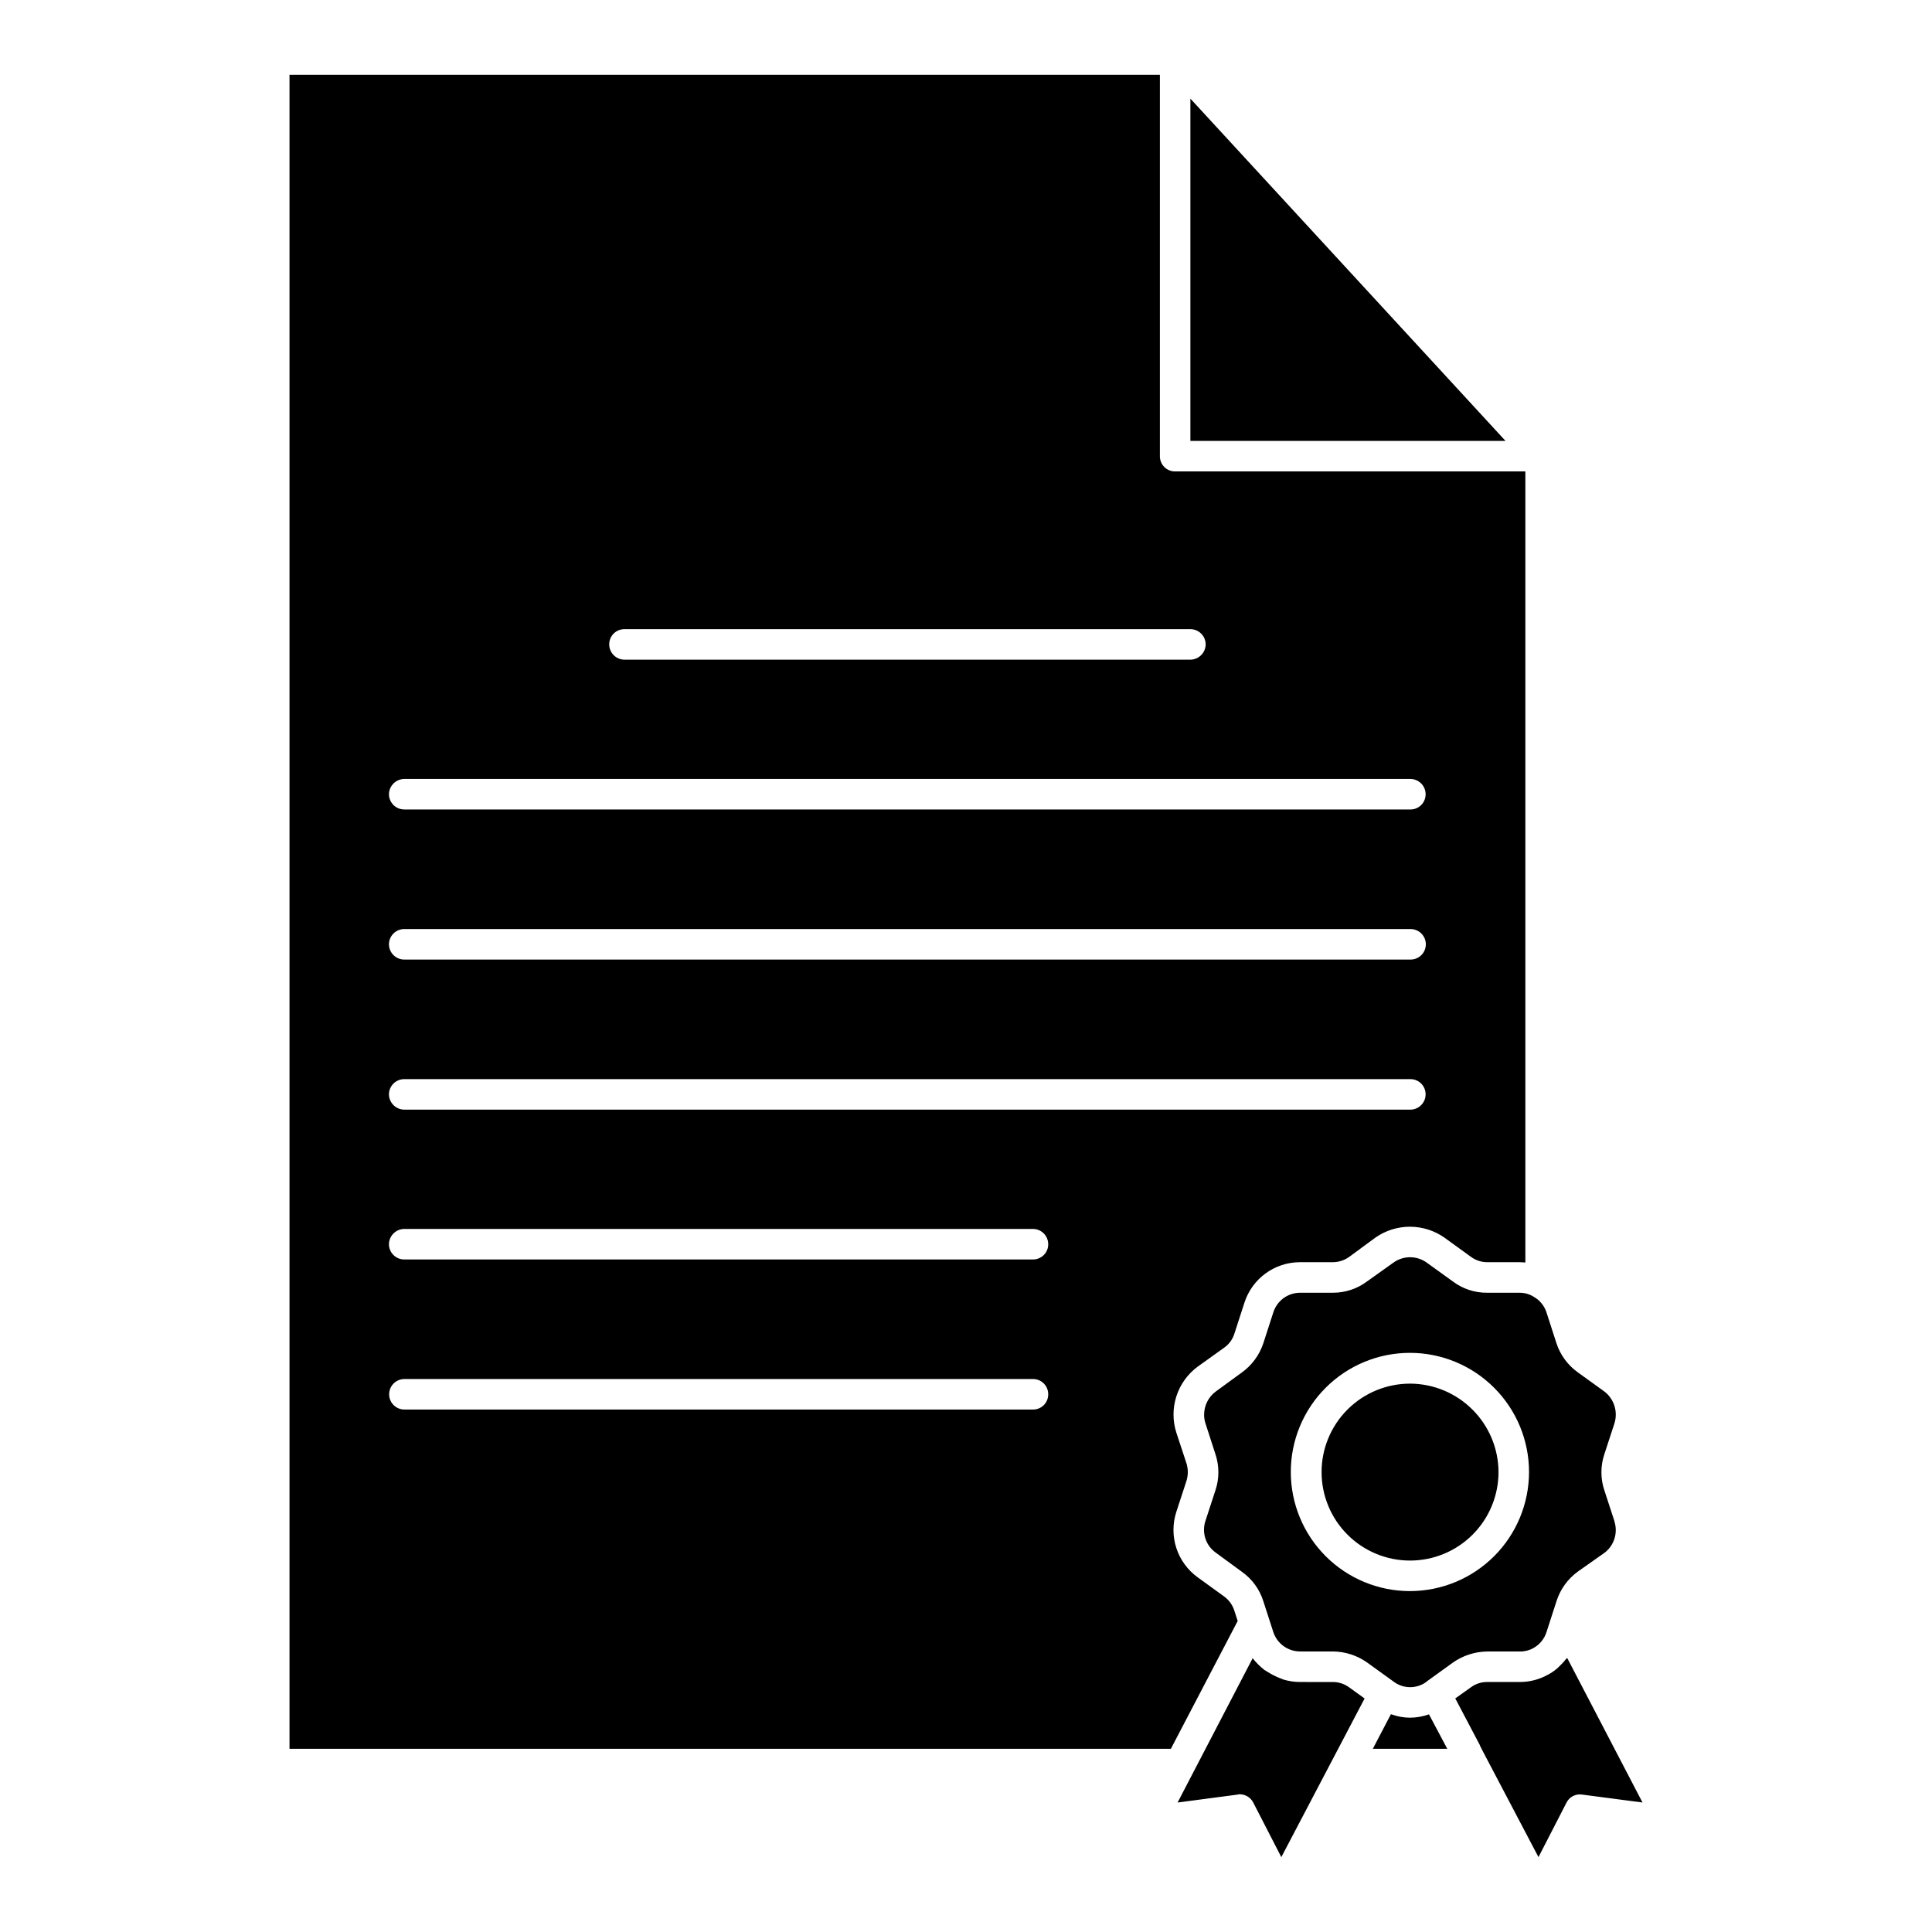
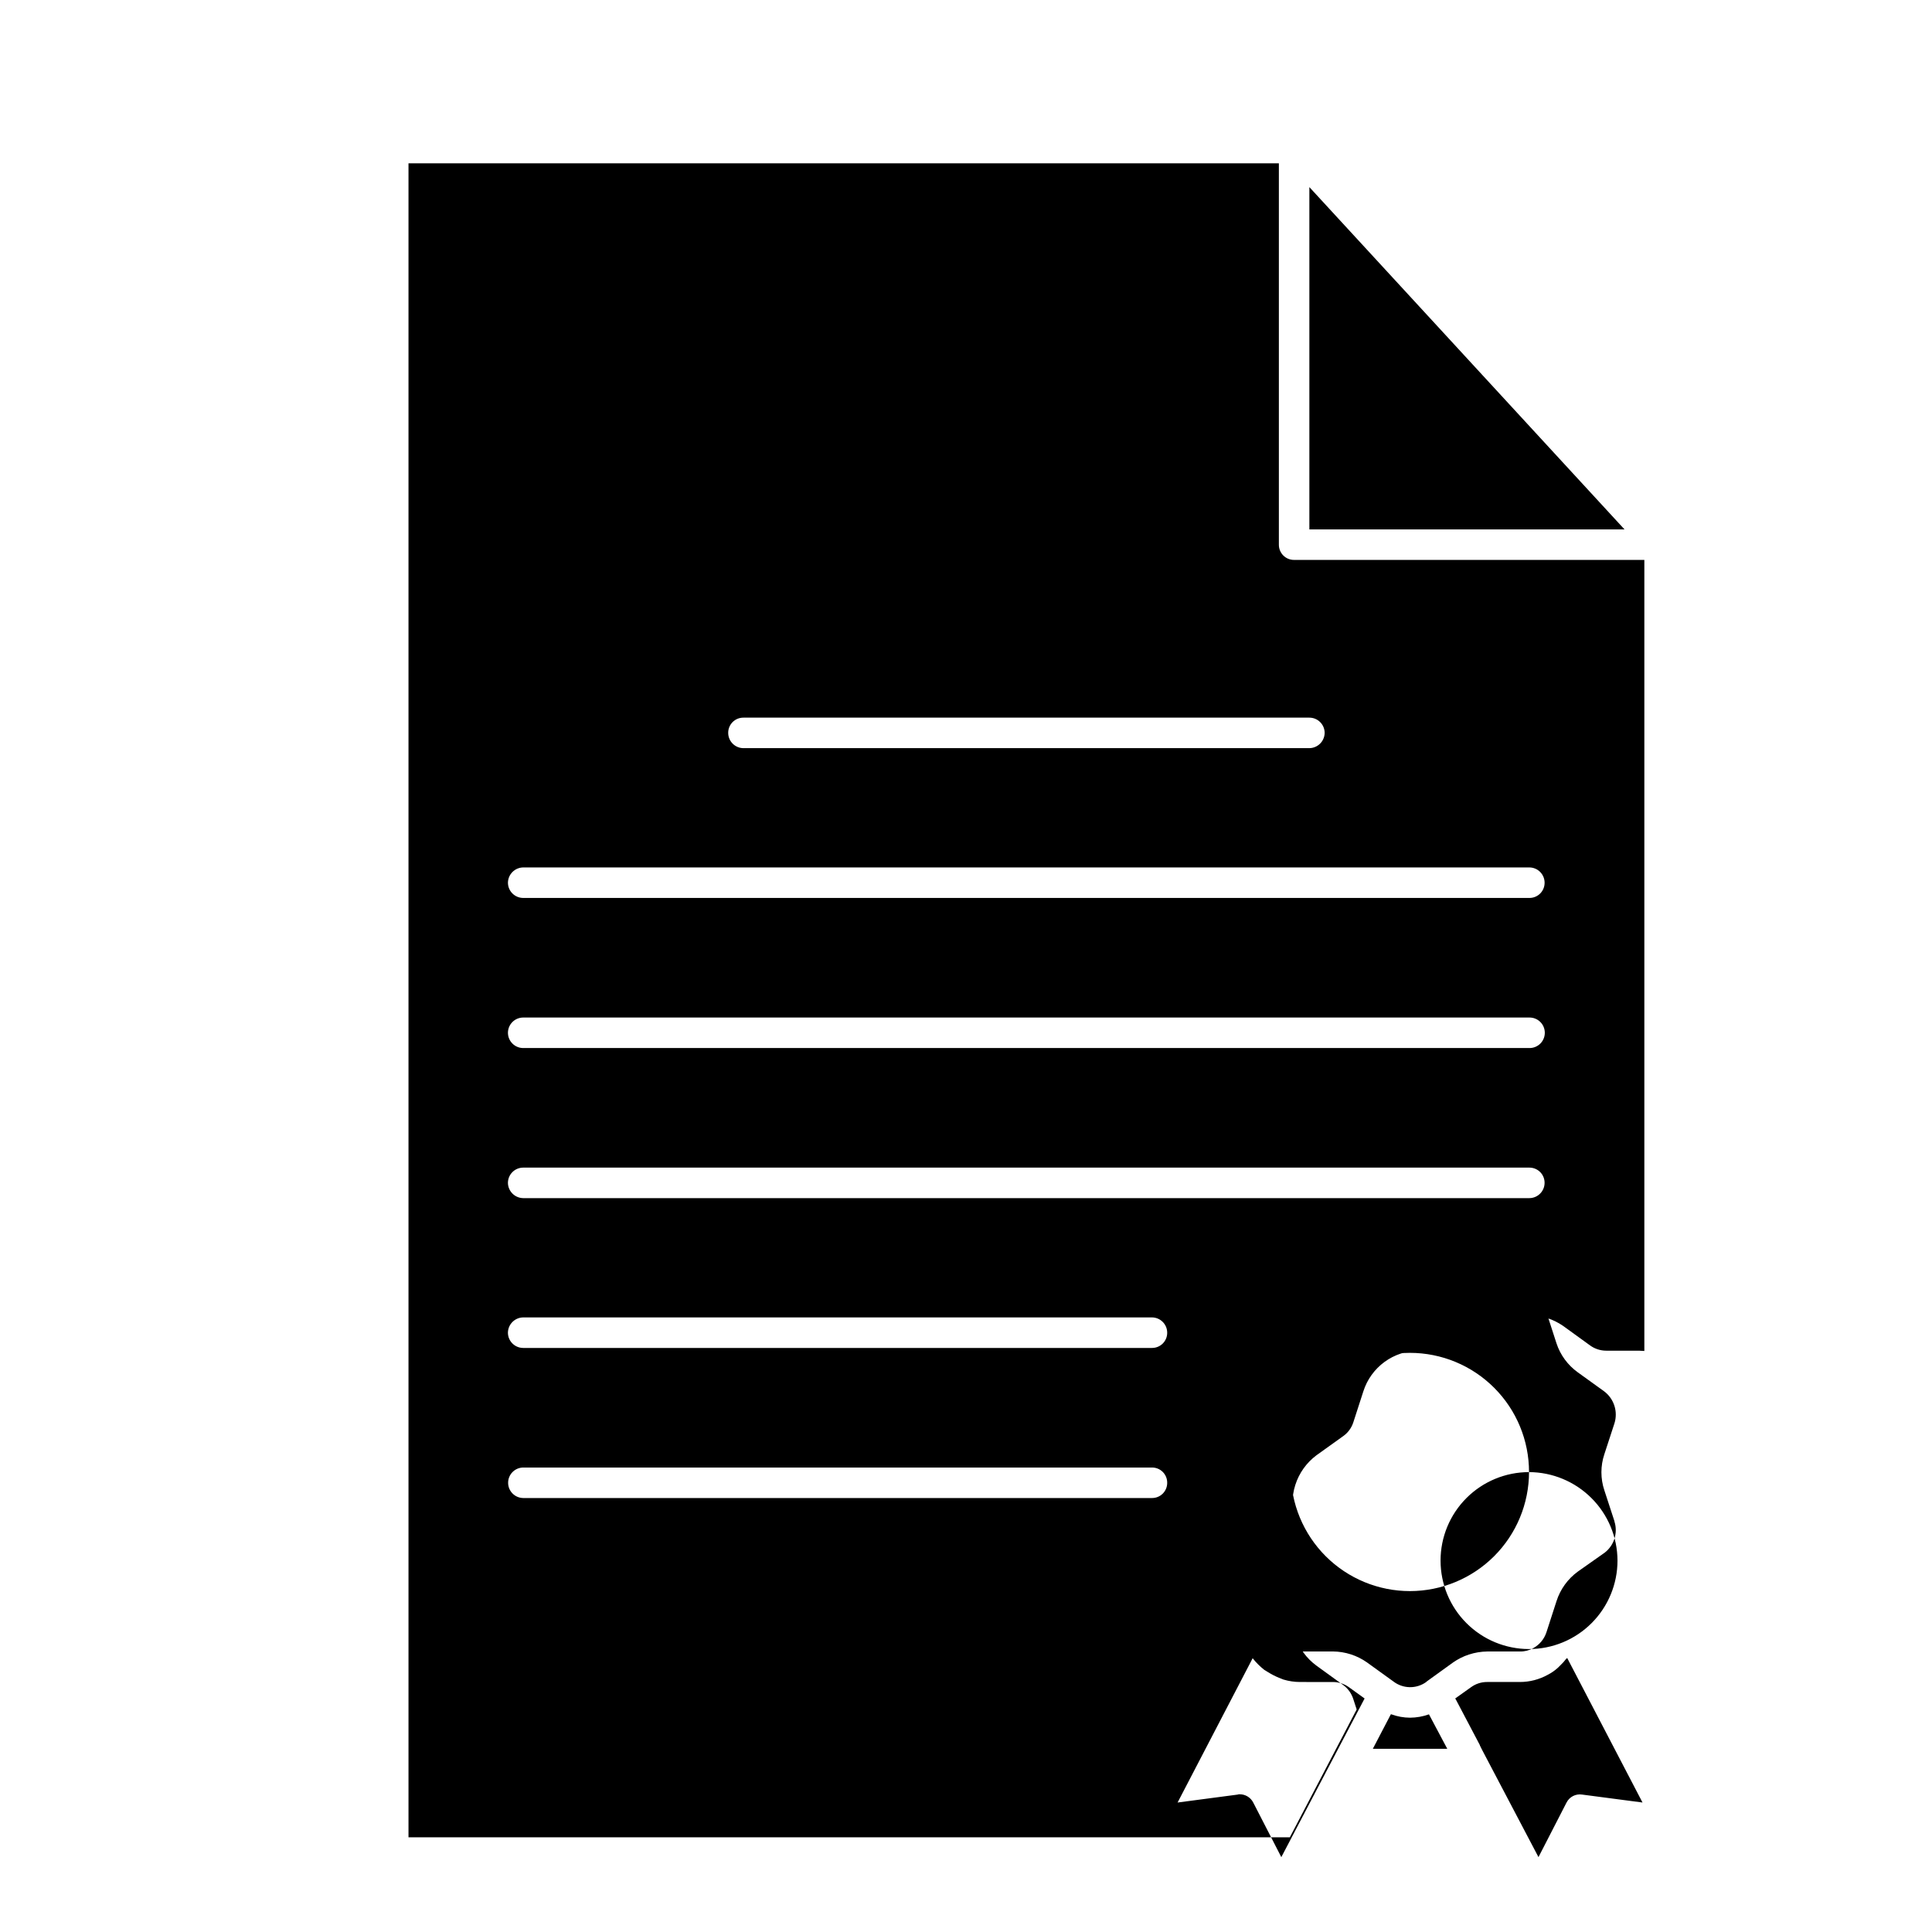
<svg xmlns="http://www.w3.org/2000/svg" fill="#000000" width="800px" height="800px" version="1.1" viewBox="144 144 512 512">
-   <path d="m522.69 598.32 4.852 9.133-19.727-0.004 4.769-9.133h0.164l-0.004 0.004c1.578 0.578 3.25 0.879 4.93 0.887 1.711-0.012 3.406-0.312 5.016-0.887zm36.621-14.957c-0.082 0.125-0.195 0.234-0.324 0.32-0.41 0.551-0.871 1.066-1.371 1.535l-0.727 0.727c-0.805 0.738-1.699 1.363-2.668 1.863-2.273 1.27-4.836 1.938-7.438 1.938h-8.652c-1.539-0.016-3.043 0.469-4.285 1.375l-4.203 2.992 0.156 0.242 6.387 12.129v0.078l0.648 1.293 14.879 28.301 7.441-14.473c0.777-1.516 2.438-2.363 4.121-2.102l16.008 2.102zm-62.09 6.387-8.73-0.004c-1.48-0.004-2.949-0.223-4.367-0.648-0.402-0.156-0.809-0.32-1.211-0.484v0.004c-0.984-0.406-1.934-0.891-2.832-1.457-0.324-0.242-0.727-0.402-1.051-0.645-1.145-0.902-2.172-1.934-3.07-3.074l-0.242 0.484-19.645 37.758 15.926-2.102h-0.004c0.18-0.074 0.375-0.102 0.57-0.082 1.496 0.008 2.867 0.852 3.551 2.184l7.445 14.473 22.07-42.043-4.043-2.914c-1.262-0.945-2.793-1.453-4.367-1.453zm36.059-7.277v-0.004c-1.496 0.488-2.914 1.195-4.203 2.102l-6.953 5.016-0.156 0.156c-2.625 1.891-6.18 1.824-8.734-0.16l-6.953-5.016h0.004c-2.652-1.871-5.809-2.887-9.055-2.914h-8.738c-3.191-0.023-6.016-2.066-7.035-5.09l-2.668-8.25c-0.988-3.133-2.973-5.859-5.656-7.762l-6.953-5.09c-2.629-1.883-3.742-5.25-2.754-8.328l2.668-8.164v-0.004c1.051-3.121 1.051-6.5 0-9.621l-2.668-8.246c-0.227-0.73-0.336-1.496-0.324-2.262 0.02-2.391 1.156-4.637 3.074-6.062l6.867-5.012h0.004c2.684-1.918 4.695-4.633 5.738-7.762l2.668-8.246c0.988-3.059 3.824-5.144 7.039-5.168h8.73c3.262 0.012 6.438-1.039 9.051-2.992l7.031-5.016v0.004c2.582-1.84 6.039-1.871 8.652-0.078l6.953 5.012c2.644 2.027 5.891 3.109 9.223 3.07h8.652c1.188 0.008 2.356 0.312 3.394 0.891 0.082 0 0.082 0 0.082 0.078 1.691 0.879 2.969 2.391 3.559 4.203l2.668 8.246c1.023 3.098 3.004 5.785 5.656 7.684l6.953 5.012c2.625 1.957 3.727 5.363 2.75 8.488l-2.668 8.164c-1.051 3.121-1.051 6.5 0 9.621l2.668 8.164v0.082c0.953 3.019-0.078 6.312-2.586 8.25l-7.117 5.012c-2.672 1.949-4.652 4.691-5.656 7.84l-2.668 8.25c-0.586 1.789-1.828 3.293-3.481 4.199-1.086 0.605-2.312 0.914-3.555 0.891h-8.652c-1.648 0.02-3.285 0.293-4.852 0.809zm15.926-48.348c0.008-8.379-3.309-16.414-9.23-22.34-5.918-5.93-13.949-9.262-22.324-9.266-8.375 0-16.41 3.324-22.332 9.246-5.926 5.926-9.25 13.957-9.246 22.336 0.004 8.375 3.336 16.406 9.262 22.324 5.93 5.918 13.965 9.238 22.34 9.23 8.359-0.012 16.375-3.34 22.285-9.25 5.91-5.91 9.234-13.926 9.246-22.285zm-31.531-23.449c-6.219 0-12.18 2.469-16.578 6.867-4.398 4.394-6.867 10.359-6.867 16.578s2.469 12.184 6.867 16.578c4.398 4.398 10.359 6.867 16.578 6.867s12.184-2.469 16.578-6.867c4.398-4.394 6.867-10.359 6.867-16.578-0.02-6.211-2.496-12.164-6.891-16.555-4.391-4.391-10.344-6.871-16.555-6.891zm-45.676 62.898-17.707 33.875h-233.57v-443.62h230.66v101.06c-0.012 1.074 0.414 2.109 1.172 2.871 0.762 0.762 1.797 1.184 2.871 1.172h92.812v209.64c-0.484 0-0.973-0.078-1.457-0.078h-8.648c-1.574 0-3.106-0.508-4.363-1.453l-7.035-5.094c-2.672-1.855-5.844-2.852-9.098-2.852-3.25 0-6.426 0.996-9.094 2.852l-7.035 5.172c-1.254 0.887-2.75 1.367-4.285 1.375h-8.73c-3.277 0-6.465 1.043-9.109 2.977-2.644 1.934-4.606 4.656-5.606 7.777l-2.668 8.246c-0.477 1.469-1.41 2.742-2.668 3.637l-7.113 5.094c-2.633 1.969-4.586 4.707-5.586 7.84-1 3.129-1 6.496 0.008 9.625l2.668 8.086c0.48 1.523 0.48 3.164 0 4.688l-2.668 8.164c-1.023 3.125-1.027 6.492-0.008 9.613 1.016 3.125 3 5.848 5.66 7.769l7.035 5.094c1.262 0.926 2.195 2.227 2.668 3.719zm-166.55-258.8c0.008 2.231 1.812 4.039 4.043 4.043h149.98c2.219-0.035 4.008-1.824 4.043-4.043-0.008-2.227-1.812-4.035-4.043-4.039h-149.98c-1.074-0.012-2.109 0.41-2.871 1.172-0.758 0.762-1.184 1.793-1.172 2.867zm-58.371 39.699c0.008 2.231 1.812 4.035 4.043 4.043h266.64c1.074 0.012 2.109-0.414 2.867-1.172 0.762-0.762 1.184-1.797 1.176-2.871-0.008-2.231-1.816-4.035-4.043-4.043h-266.64c-2.219 0.035-4.008 1.824-4.043 4.043zm0 39.777c0.008 2.231 1.812 4.035 4.043 4.043h266.64c1.082 0.016 2.125-0.406 2.894-1.164 0.77-0.762 1.203-1.797 1.203-2.879 0-1.082-0.434-2.117-1.203-2.879-0.77-0.758-1.812-1.18-2.894-1.164h-266.64c-2.231 0.008-4.035 1.812-4.043 4.043zm174.71 119.25c0.008-1.074-0.414-2.109-1.172-2.867-0.762-0.762-1.797-1.184-2.871-1.172h-166.63c-2.211 0.031-3.988 1.832-3.988 4.039 0 2.211 1.777 4.012 3.988 4.043h166.63c1.074 0.012 2.109-0.41 2.871-1.172 0.758-0.762 1.18-1.793 1.172-2.871zm0-39.777c-0.008-2.231-1.812-4.035-4.043-4.043h-166.63c-2.219 0.035-4.008 1.828-4.043 4.043 0.008 2.231 1.812 4.039 4.043 4.047h166.63c1.074 0.008 2.109-0.414 2.871-1.176 0.762-0.762 1.184-1.797 1.172-2.871zm95.969-35.656c2.227-0.008 4.031-1.812 4.043-4.039 0.008-1.078-0.414-2.113-1.176-2.871-0.758-0.762-1.793-1.184-2.867-1.176h-266.64c-2.231 0.008-4.035 1.816-4.043 4.047 0.035 2.215 1.824 4.004 4.043 4.039zm-58.293-267.93v90.711h83.516z" />
+   <path d="m522.69 598.32 4.852 9.133-19.727-0.004 4.769-9.133h0.164l-0.004 0.004c1.578 0.578 3.25 0.879 4.93 0.887 1.711-0.012 3.406-0.312 5.016-0.887zm36.621-14.957c-0.082 0.125-0.195 0.234-0.324 0.32-0.41 0.551-0.871 1.066-1.371 1.535l-0.727 0.727c-0.805 0.738-1.699 1.363-2.668 1.863-2.273 1.27-4.836 1.938-7.438 1.938h-8.652c-1.539-0.016-3.043 0.469-4.285 1.375l-4.203 2.992 0.156 0.242 6.387 12.129v0.078l0.648 1.293 14.879 28.301 7.441-14.473c0.777-1.516 2.438-2.363 4.121-2.102l16.008 2.102zm-62.09 6.387-8.73-0.004c-1.48-0.004-2.949-0.223-4.367-0.648-0.402-0.156-0.809-0.32-1.211-0.484v0.004c-0.984-0.406-1.934-0.891-2.832-1.457-0.324-0.242-0.727-0.402-1.051-0.645-1.145-0.902-2.172-1.934-3.07-3.074l-0.242 0.484-19.645 37.758 15.926-2.102h-0.004c0.18-0.074 0.375-0.102 0.57-0.082 1.496 0.008 2.867 0.852 3.551 2.184l7.445 14.473 22.07-42.043-4.043-2.914c-1.262-0.945-2.793-1.453-4.367-1.453zm36.059-7.277v-0.004c-1.496 0.488-2.914 1.195-4.203 2.102l-6.953 5.016-0.156 0.156c-2.625 1.891-6.18 1.824-8.734-0.16l-6.953-5.016h0.004c-2.652-1.871-5.809-2.887-9.055-2.914h-8.738c-3.191-0.023-6.016-2.066-7.035-5.09l-2.668-8.25c-0.988-3.133-2.973-5.859-5.656-7.762l-6.953-5.09c-2.629-1.883-3.742-5.25-2.754-8.328l2.668-8.164v-0.004c1.051-3.121 1.051-6.5 0-9.621l-2.668-8.246c-0.227-0.73-0.336-1.496-0.324-2.262 0.02-2.391 1.156-4.637 3.074-6.062l6.867-5.012h0.004c2.684-1.918 4.695-4.633 5.738-7.762l2.668-8.246c0.988-3.059 3.824-5.144 7.039-5.168h8.73c3.262 0.012 6.438-1.039 9.051-2.992l7.031-5.016v0.004c2.582-1.84 6.039-1.871 8.652-0.078l6.953 5.012c2.644 2.027 5.891 3.109 9.223 3.07h8.652c1.188 0.008 2.356 0.312 3.394 0.891 0.082 0 0.082 0 0.082 0.078 1.691 0.879 2.969 2.391 3.559 4.203l2.668 8.246c1.023 3.098 3.004 5.785 5.656 7.684l6.953 5.012c2.625 1.957 3.727 5.363 2.75 8.488l-2.668 8.164c-1.051 3.121-1.051 6.5 0 9.621l2.668 8.164v0.082c0.953 3.019-0.078 6.312-2.586 8.25l-7.117 5.012c-2.672 1.949-4.652 4.691-5.656 7.84l-2.668 8.25c-0.586 1.789-1.828 3.293-3.481 4.199-1.086 0.605-2.312 0.914-3.555 0.891h-8.652c-1.648 0.02-3.285 0.293-4.852 0.809zm15.926-48.348c0.008-8.379-3.309-16.414-9.23-22.34-5.918-5.93-13.949-9.262-22.324-9.266-8.375 0-16.41 3.324-22.332 9.246-5.926 5.926-9.25 13.957-9.246 22.336 0.004 8.375 3.336 16.406 9.262 22.324 5.93 5.918 13.965 9.238 22.34 9.23 8.359-0.012 16.375-3.34 22.285-9.25 5.91-5.91 9.234-13.926 9.246-22.285zc-6.219 0-12.18 2.469-16.578 6.867-4.398 4.394-6.867 10.359-6.867 16.578s2.469 12.184 6.867 16.578c4.398 4.398 10.359 6.867 16.578 6.867s12.184-2.469 16.578-6.867c4.398-4.394 6.867-10.359 6.867-16.578-0.02-6.211-2.496-12.164-6.891-16.555-4.391-4.391-10.344-6.871-16.555-6.891zm-45.676 62.898-17.707 33.875h-233.57v-443.62h230.66v101.06c-0.012 1.074 0.414 2.109 1.172 2.871 0.762 0.762 1.797 1.184 2.871 1.172h92.812v209.64c-0.484 0-0.973-0.078-1.457-0.078h-8.648c-1.574 0-3.106-0.508-4.363-1.453l-7.035-5.094c-2.672-1.855-5.844-2.852-9.098-2.852-3.25 0-6.426 0.996-9.094 2.852l-7.035 5.172c-1.254 0.887-2.75 1.367-4.285 1.375h-8.73c-3.277 0-6.465 1.043-9.109 2.977-2.644 1.934-4.606 4.656-5.606 7.777l-2.668 8.246c-0.477 1.469-1.41 2.742-2.668 3.637l-7.113 5.094c-2.633 1.969-4.586 4.707-5.586 7.84-1 3.129-1 6.496 0.008 9.625l2.668 8.086c0.48 1.523 0.48 3.164 0 4.688l-2.668 8.164c-1.023 3.125-1.027 6.492-0.008 9.613 1.016 3.125 3 5.848 5.66 7.769l7.035 5.094c1.262 0.926 2.195 2.227 2.668 3.719zm-166.55-258.8c0.008 2.231 1.812 4.039 4.043 4.043h149.98c2.219-0.035 4.008-1.824 4.043-4.043-0.008-2.227-1.812-4.035-4.043-4.039h-149.98c-1.074-0.012-2.109 0.41-2.871 1.172-0.758 0.762-1.184 1.793-1.172 2.867zm-58.371 39.699c0.008 2.231 1.812 4.035 4.043 4.043h266.64c1.074 0.012 2.109-0.414 2.867-1.172 0.762-0.762 1.184-1.797 1.176-2.871-0.008-2.231-1.816-4.035-4.043-4.043h-266.64c-2.219 0.035-4.008 1.824-4.043 4.043zm0 39.777c0.008 2.231 1.812 4.035 4.043 4.043h266.64c1.082 0.016 2.125-0.406 2.894-1.164 0.77-0.762 1.203-1.797 1.203-2.879 0-1.082-0.434-2.117-1.203-2.879-0.77-0.758-1.812-1.18-2.894-1.164h-266.64c-2.231 0.008-4.035 1.812-4.043 4.043zm174.71 119.25c0.008-1.074-0.414-2.109-1.172-2.867-0.762-0.762-1.797-1.184-2.871-1.172h-166.63c-2.211 0.031-3.988 1.832-3.988 4.039 0 2.211 1.777 4.012 3.988 4.043h166.63c1.074 0.012 2.109-0.41 2.871-1.172 0.758-0.762 1.18-1.793 1.172-2.871zm0-39.777c-0.008-2.231-1.812-4.035-4.043-4.043h-166.63c-2.219 0.035-4.008 1.828-4.043 4.043 0.008 2.231 1.812 4.039 4.043 4.047h166.63c1.074 0.008 2.109-0.414 2.871-1.176 0.762-0.762 1.184-1.797 1.172-2.871zm95.969-35.656c2.227-0.008 4.031-1.812 4.043-4.039 0.008-1.078-0.414-2.113-1.176-2.871-0.758-0.762-1.793-1.184-2.867-1.176h-266.64c-2.231 0.008-4.035 1.816-4.043 4.047 0.035 2.215 1.824 4.004 4.043 4.039zm-58.293-267.93v90.711h83.516z" />
</svg>